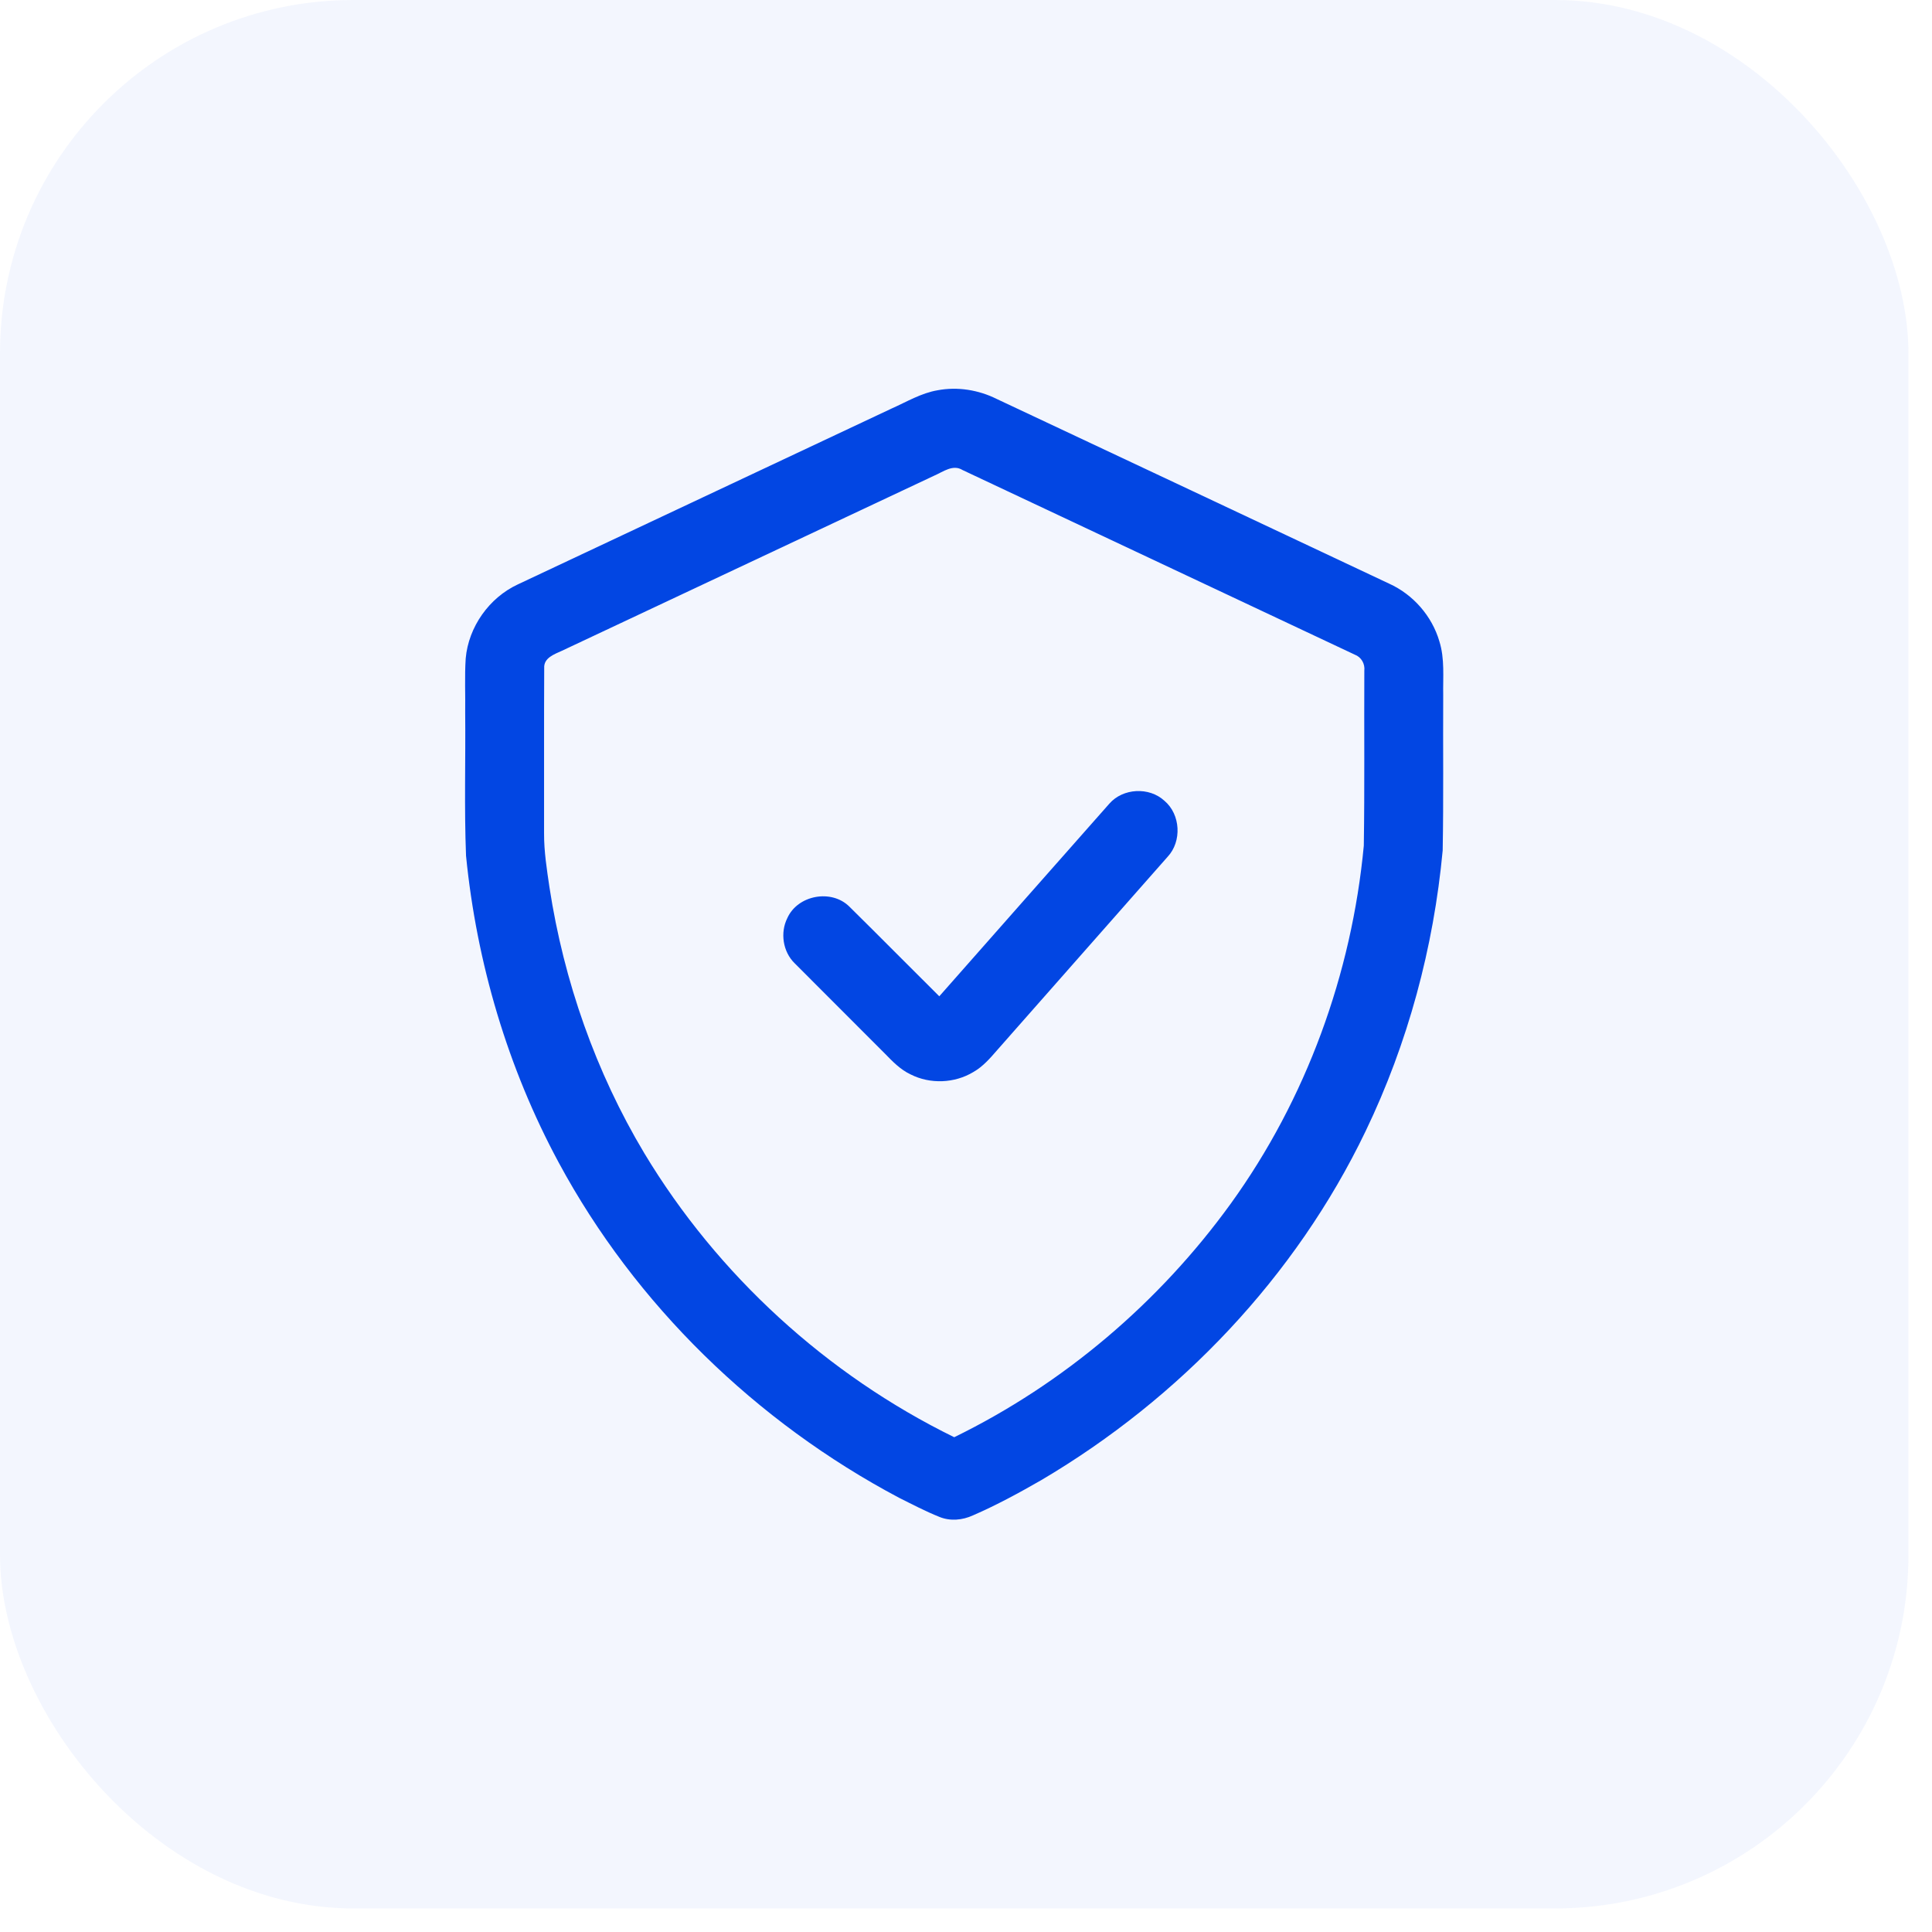
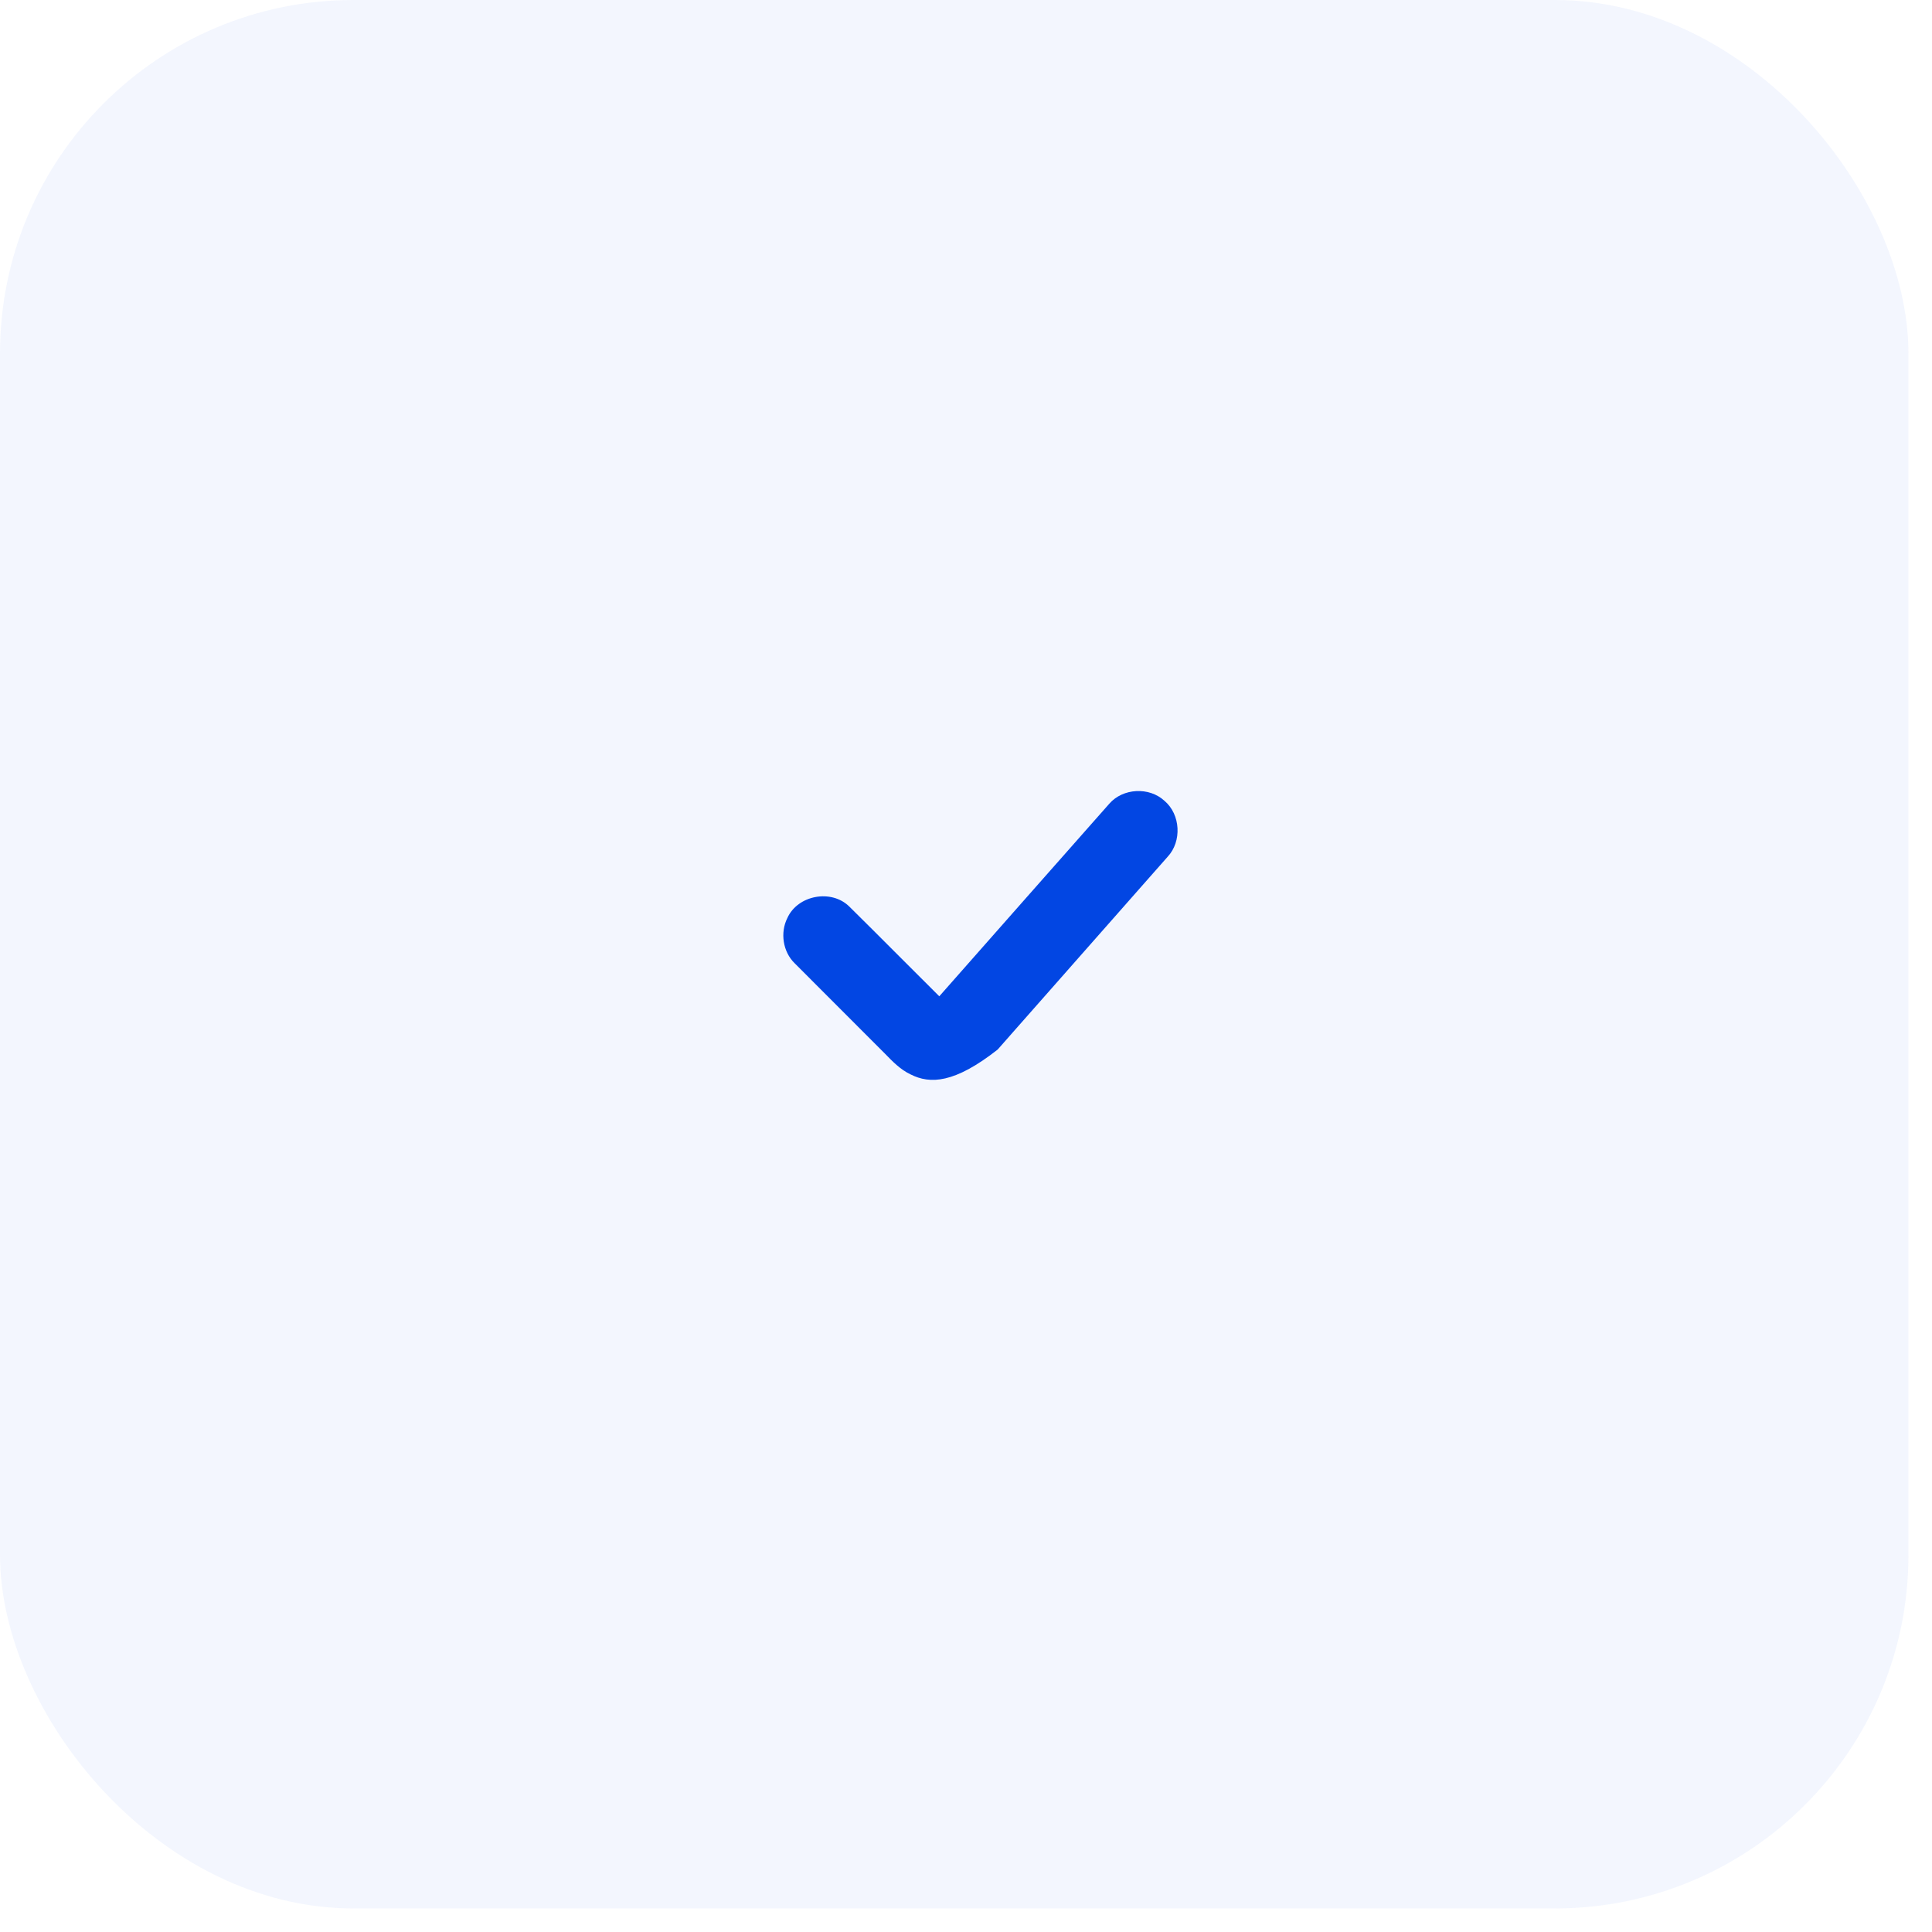
<svg xmlns="http://www.w3.org/2000/svg" width="41" height="41" viewBox="0 0 41 41" fill="none">
  <rect width="40.5" height="40.5" rx="7.5" fill="#0246E3" fill-opacity="0.05" />
-   <path d="M19.898 8.282C20.322 8.202 20.768 8.275 21.153 8.467C23.928 9.772 26.704 11.077 29.478 12.385C29.988 12.615 30.389 13.073 30.546 13.611C30.662 13.981 30.62 14.373 30.627 14.755C30.621 15.852 30.636 16.95 30.616 18.047C30.424 20.109 29.878 22.141 28.979 24.008C27.497 27.093 25.04 29.674 22.1 31.409C21.627 31.681 21.147 31.942 20.647 32.159C20.425 32.261 20.164 32.285 19.936 32.191C19.642 32.073 19.361 31.926 19.079 31.785C16.051 30.18 13.484 27.69 11.856 24.67C10.773 22.661 10.115 20.43 9.89 18.161C9.85 17.149 9.882 16.134 9.872 15.121C9.878 14.739 9.858 14.355 9.883 13.972C9.943 13.304 10.38 12.685 10.989 12.402C13.634 11.157 16.279 9.912 18.925 8.668C19.243 8.527 19.549 8.341 19.898 8.282ZM19.828 10.093C17.195 11.333 14.562 12.571 11.928 13.809C11.768 13.883 11.535 13.959 11.549 14.179C11.543 15.347 11.548 16.516 11.546 17.684C11.544 18.07 11.605 18.453 11.661 18.833C11.966 20.82 12.642 22.751 13.675 24.476C15.229 27.058 17.546 29.175 20.25 30.5C22.574 29.365 24.603 27.639 26.118 25.544C27.72 23.326 28.686 20.666 28.942 17.946C28.961 16.709 28.947 15.471 28.953 14.234C28.97 14.086 28.889 13.944 28.749 13.892C25.975 12.587 23.202 11.28 20.427 9.975C20.222 9.847 20.015 10.013 19.828 10.093Z" fill="#0246E3" />
-   <path d="M23.542 17.055C23.831 16.724 24.388 16.695 24.711 16.994C25.054 17.283 25.085 17.856 24.778 18.183C23.576 19.547 22.373 20.909 21.172 22.273C21.018 22.45 20.863 22.633 20.656 22.75C20.258 22.991 19.738 23.011 19.323 22.8C19.108 22.699 18.94 22.525 18.776 22.356C18.139 21.717 17.499 21.08 16.863 20.441C16.614 20.198 16.553 19.793 16.708 19.484C16.927 18.994 17.644 18.862 18.024 19.239C18.664 19.87 19.295 20.51 19.933 21.143C21.137 19.781 22.337 18.415 23.542 17.055Z" fill="#0246E3" />
+   <path d="M23.542 17.055C23.831 16.724 24.388 16.695 24.711 16.994C25.054 17.283 25.085 17.856 24.778 18.183C23.576 19.547 22.373 20.909 21.172 22.273C20.258 22.991 19.738 23.011 19.323 22.8C19.108 22.699 18.94 22.525 18.776 22.356C18.139 21.717 17.499 21.08 16.863 20.441C16.614 20.198 16.553 19.793 16.708 19.484C16.927 18.994 17.644 18.862 18.024 19.239C18.664 19.87 19.295 20.51 19.933 21.143C21.137 19.781 22.337 18.415 23.542 17.055Z" fill="#0246E3" />
</svg>